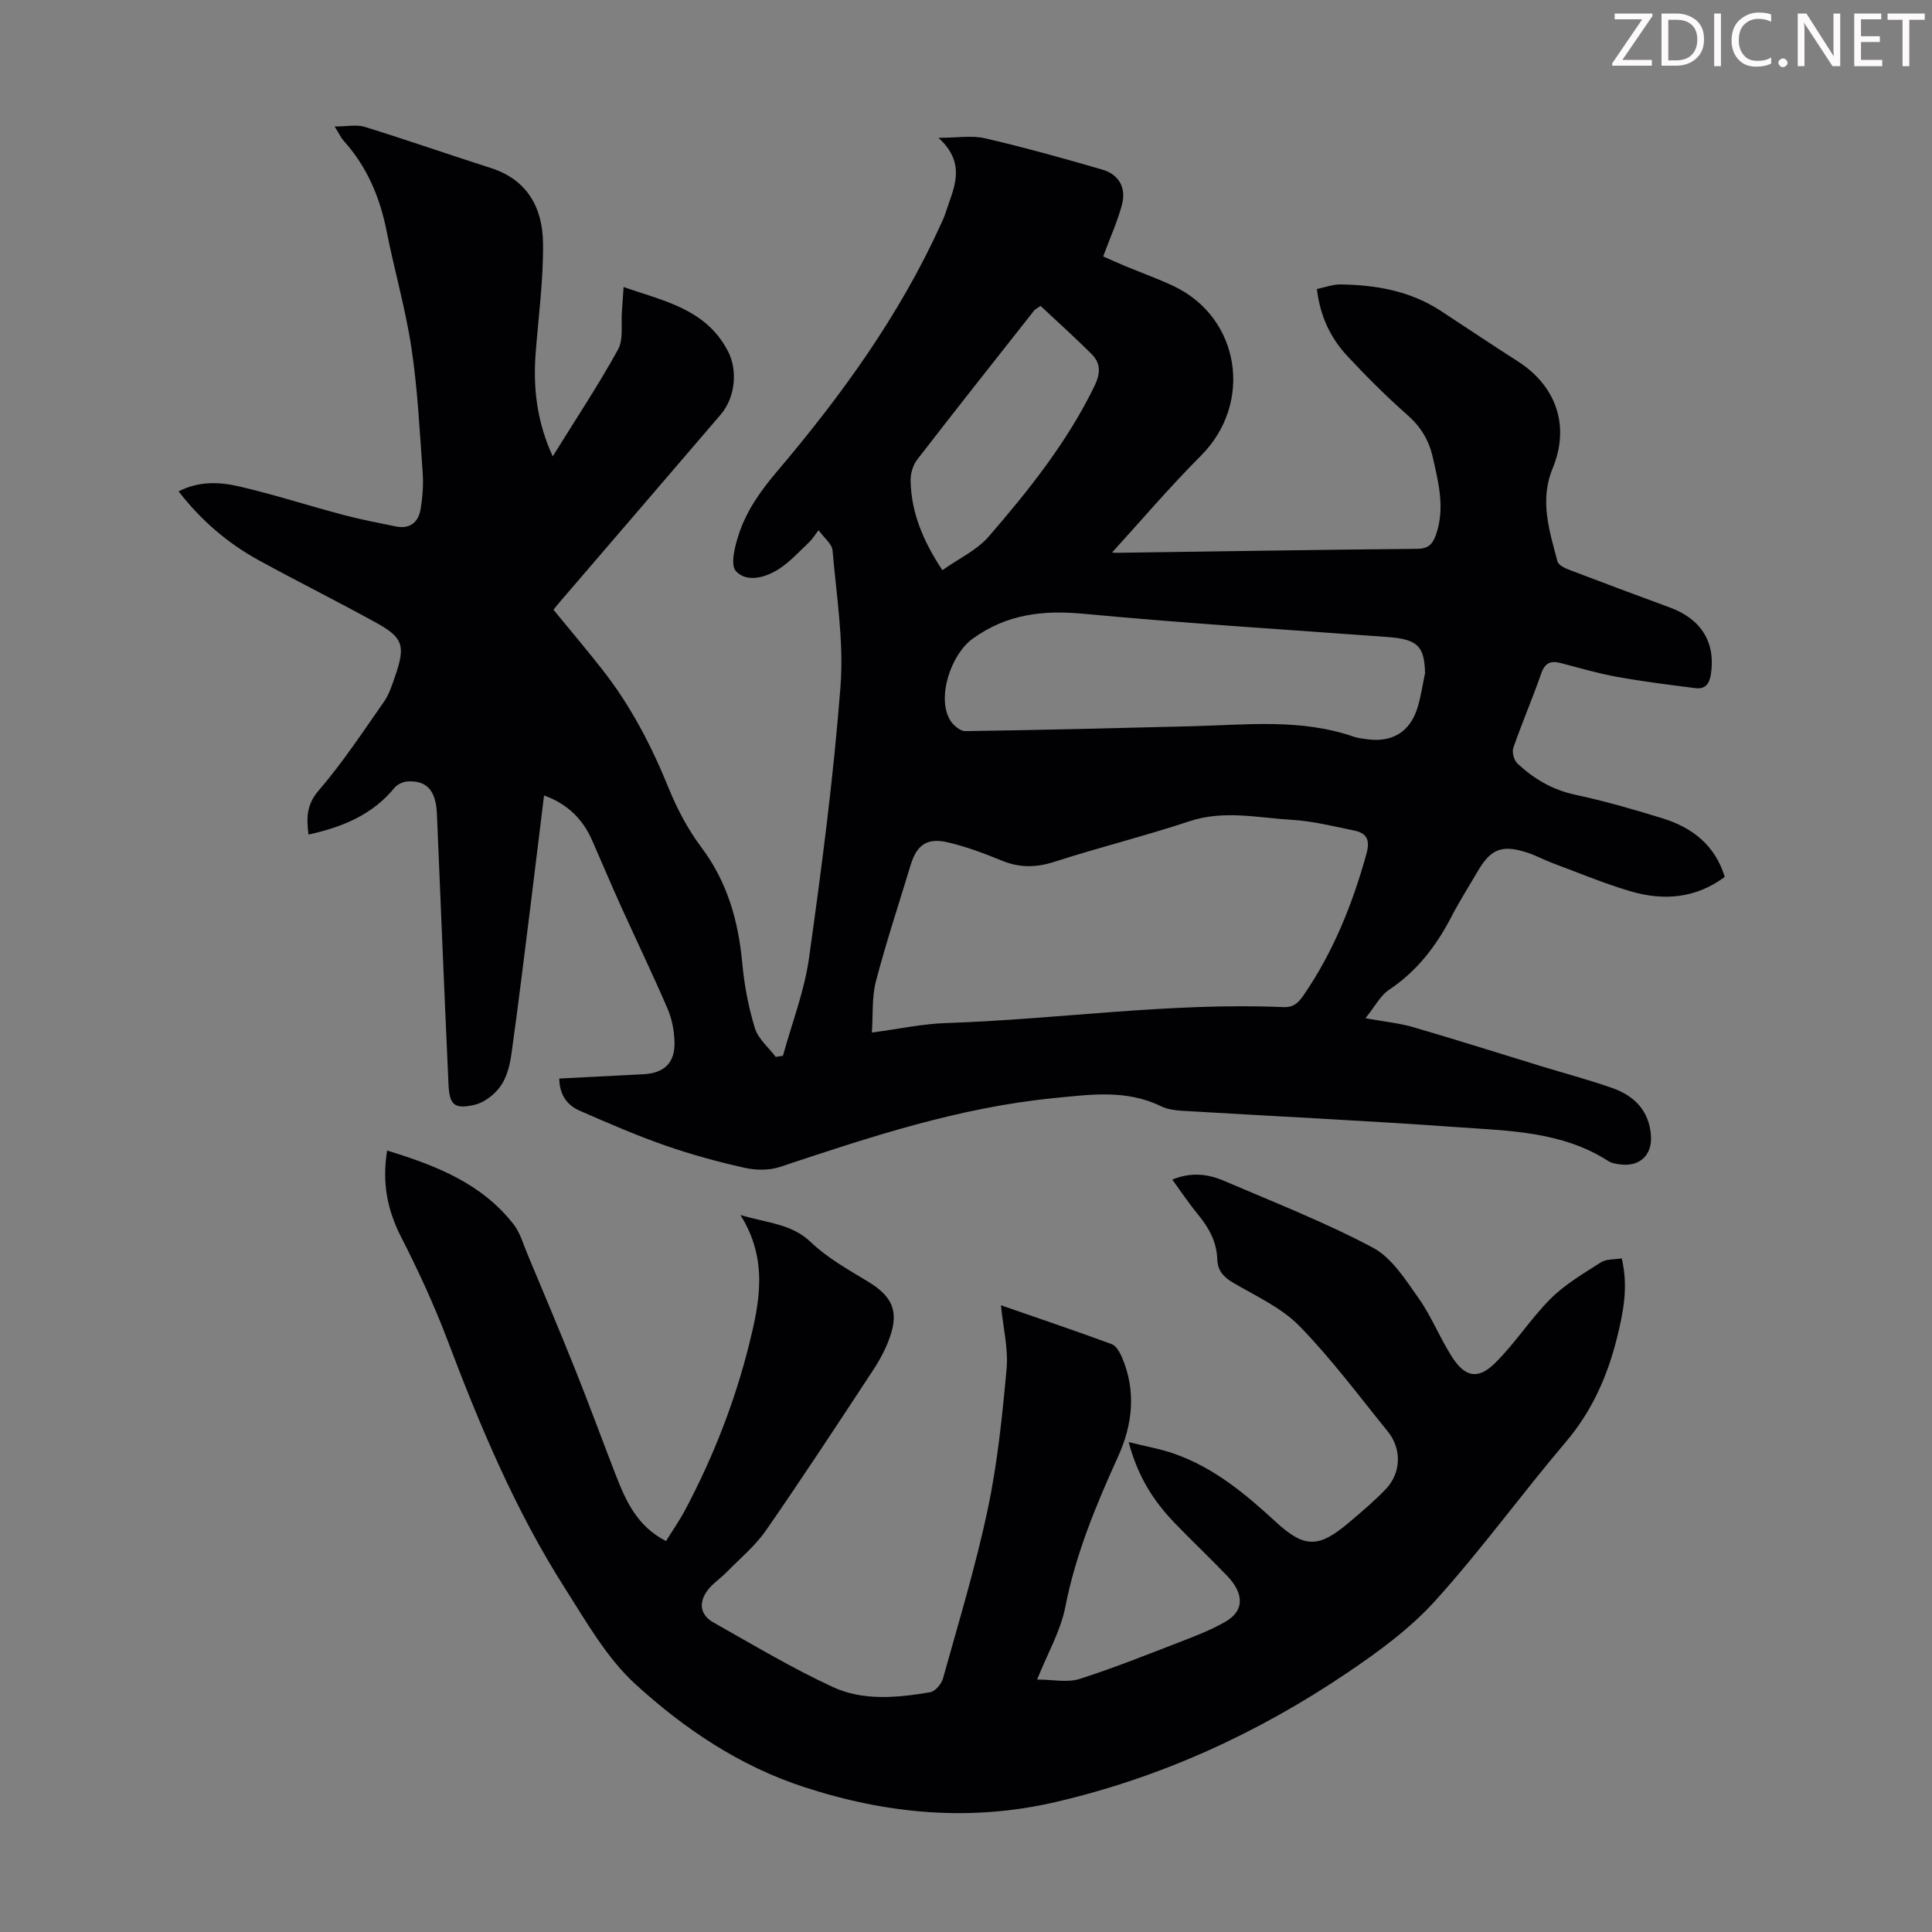
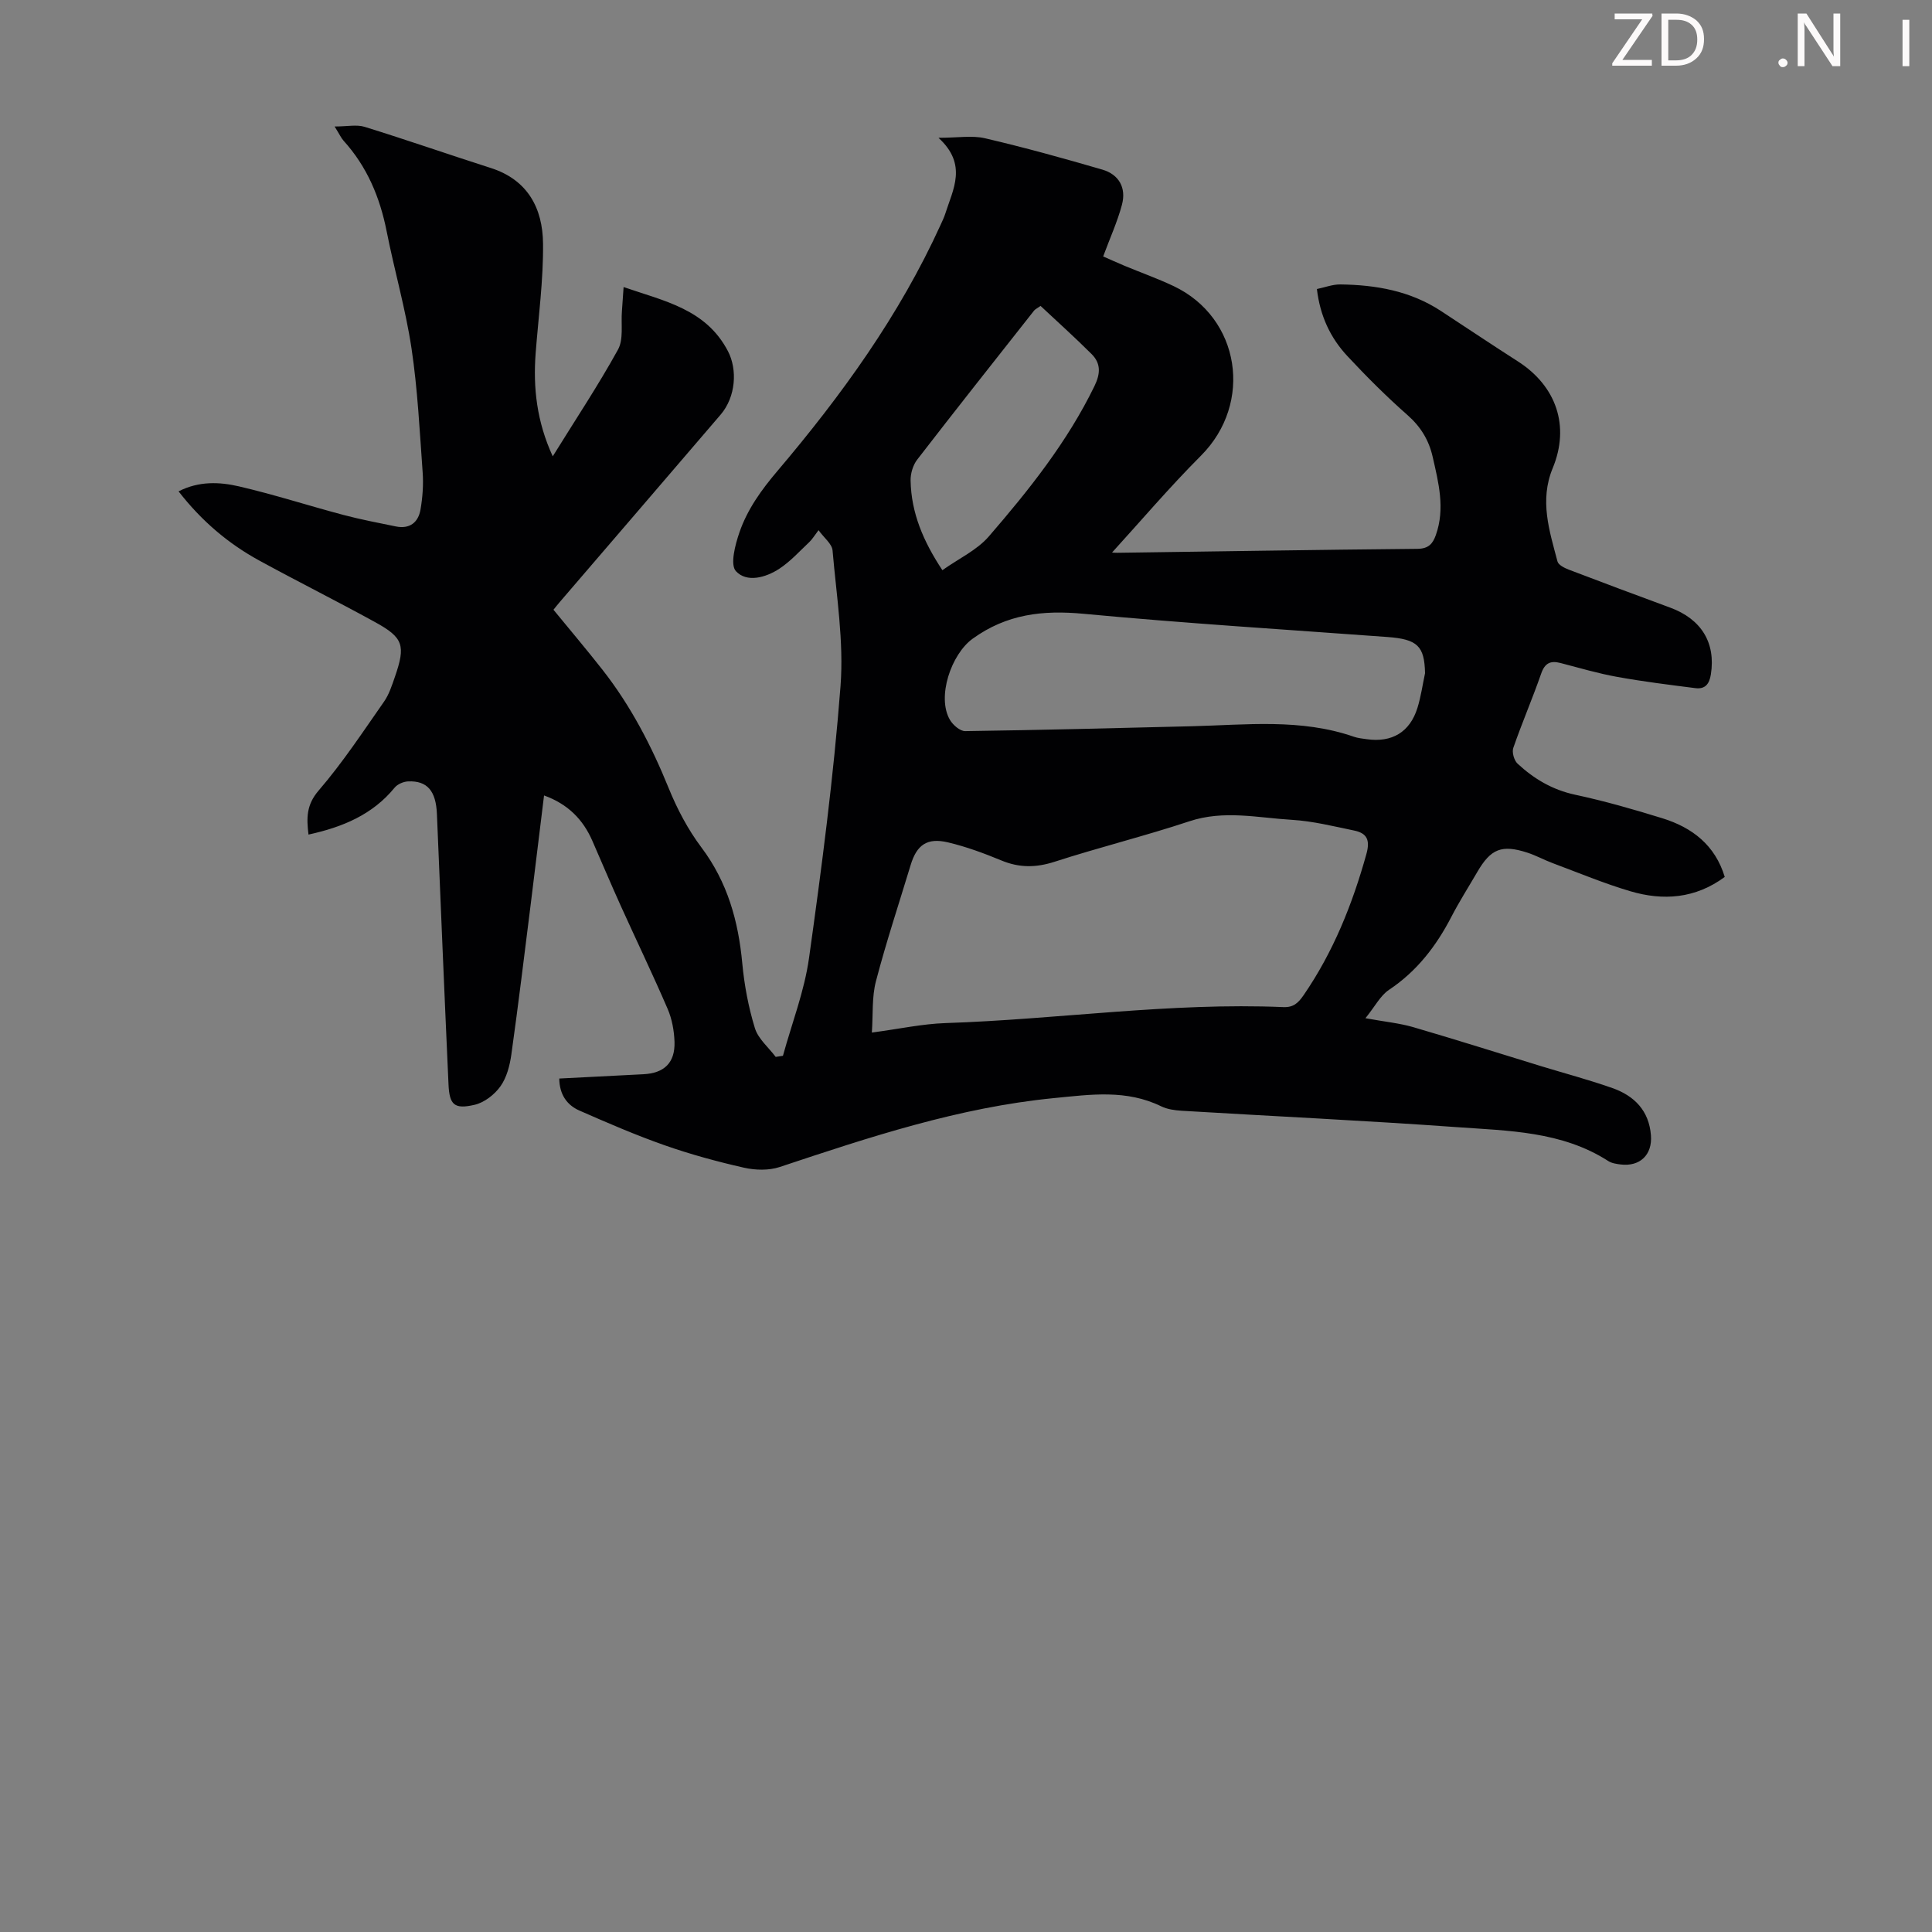
<svg xmlns="http://www.w3.org/2000/svg" enable-background="new 0 0 400 400" viewBox="0 0 400 400">
  <rect x="0" y="0" width="400" height="400" fill="#808080" stroke="none" />
  <g fill="#fcfafa">
    <path d="m342.2 3.2-6.3 9.2h6.1v1.2h-8.2v-.5l6.2-9.1h-5.7v-1.2h7.8v.4z" />
    <path d="m344 13.7v-10.9h3.1c1.6 0 3 .5 4.1 1.4 1.1 1 1.6 2.2 1.6 3.9s-.5 3-1.6 4-2.5 1.5-4.2 1.5h-3zm1.4-9.6v8.4h1.6c1.4 0 2.5-.4 3.2-1.1.8-.8 1.2-1.8 1.2-3.2s-.4-2.4-1.2-3.1-1.8-1-3.1-1z" />
-     <path d="m356.3 2.8v10.9h-1.4v-10.9z" />
-     <path d="m366.6 13.2c-.8.4-1.8.6-3 .6-1.6 0-2.8-.5-3.7-1.5s-1.4-2.3-1.4-3.9c0-1.7.5-3.2 1.6-4.2s2.4-1.6 4-1.6c1 0 1.9.1 2.6.4v1.5c-.8-.4-1.6-.6-2.6-.6-1.2 0-2.2.4-3 1.2s-1.1 1.9-1.1 3.3c0 1.3.4 2.3 1.1 3.1s1.6 1.1 2.8 1.1c1.1 0 2-.2 2.8-.7v1.3z" />
    <path d="m368.2 13c0-.3.1-.5.3-.6.2-.2.4-.3.6-.3.3 0 .5.1.7.3s.3.4.3.6-.1.5-.3.6c-.2.2-.4.3-.7.3s-.5-.1-.6-.3c-.2-.2-.3-.4-.3-.6z" />
    <path d="m381.1 13.7h-1.7l-5.5-8.4c-.2-.2-.3-.5-.4-.7 0 .2.1.8.1 1.5v7.6h-1.4v-10.9h1.8l5.3 8.3c.3.4.4.6.4.8 0-.3-.1-.8-.1-1.6v-7.5h1.4v10.9z" />
-     <path d="m389.7 13.7h-5.8v-10.9h5.6v1.2h-4.2v3.5h3.9v1.2h-3.9v3.7h4.4z" />
-     <path d="m398.4 4.1h-3.1v9.6h-1.4v-9.6h-3.1v-1.3h7.7v1.3z" />
+     <path d="m398.4 4.1h-3.1v9.6h-1.4v-9.6h-3.1v-1.3v1.3z" />
  </g>
  <path d="m114.44 94.48c4.73-7.64 9.43-14.7 13.51-22.1 1.18-2.14.6-5.25.81-7.92.12-1.55.22-3.1.35-5.03 8.39 2.91 17.05 4.53 21.61 13.29 1.97 3.78 1.65 9.42-1.53 13.14-11.07 12.92-22.16 25.82-33.25 38.73-.44.51-.85 1.03-1.35 1.65 3.4 4.16 6.86 8.23 10.15 12.43 5.84 7.45 10.14 15.74 13.7 24.5 1.75 4.31 3.99 8.57 6.78 12.28 5.4 7.19 7.65 15.24 8.46 23.99.42 4.52 1.28 9.08 2.61 13.42.68 2.22 2.83 3.99 4.31 5.96.5-.08 1-.16 1.5-.23 1.85-6.74 4.44-13.38 5.4-20.24 2.62-18.71 5.08-37.47 6.52-56.29.71-9.28-.85-18.75-1.65-28.11-.12-1.35-1.74-2.57-2.9-4.18-.87 1.14-1.31 1.9-1.92 2.47-2.02 1.9-3.91 4.01-6.2 5.51-2.81 1.84-6.73 2.93-8.98.51-1.25-1.35-.16-5.48.73-8.06 1.64-4.75 4.53-8.77 7.86-12.69 13.27-15.65 25.26-32.21 33.81-51.02.32-.71.67-1.42.91-2.16 1.61-5.11 4.71-10.24-1.38-15.8 4.01 0 6.97-.53 9.65.1 8.15 1.9 16.23 4.14 24.26 6.48 3.47 1.01 5.02 3.78 4.07 7.31-.94 3.51-2.47 6.86-3.88 10.67 1.21.53 2.78 1.25 4.38 1.92 3.4 1.42 6.89 2.65 10.22 4.23 13.81 6.56 16.49 24.23 5.66 35.09-6.56 6.57-12.59 13.67-18.85 20.54-.38-.21-.76-.43-1.14-.64.89.08 1.79.23 2.68.22 20.7-.28 41.4-.63 62.1-.82 2.3-.02 3.18-1.03 3.83-2.86 1.94-5.49.56-10.82-.66-16.18-.79-3.48-2.48-6.25-5.23-8.67-4.36-3.84-8.49-7.97-12.45-12.22-3.48-3.74-5.63-8.25-6.29-13.86 1.65-.34 3.25-.97 4.85-.95 7.36.09 14.46 1.33 20.78 5.46 5.33 3.49 10.62 7.04 15.98 10.47 7.93 5.08 10.83 13.35 7.21 22.11-2.77 6.7-.68 12.97.99 19.31.19.73 1.44 1.35 2.32 1.69 6.99 2.67 13.99 5.29 21.01 7.87 6.49 2.39 9.45 7.31 8.43 13.81-.32 2.04-1.21 3.12-3.22 2.86-5.41-.69-10.83-1.36-16.19-2.33-3.95-.71-7.83-1.86-11.72-2.87-2.08-.54-3.25 0-4.01 2.2-1.8 5.17-3.98 10.21-5.77 15.38-.31.9.16 2.58.88 3.25 3.38 3.14 7.21 5.42 11.89 6.43 6.11 1.31 12.15 3.04 18.12 4.89 6.14 1.91 10.89 5.53 12.89 12.14-6.09 4.5-12.74 4.97-19.55 2.96-5.45-1.61-10.72-3.82-16.06-5.81-1.78-.66-3.46-1.6-5.26-2.18-5.31-1.72-7.57-.8-10.36 4-1.8 3.09-3.73 6.12-5.37 9.29-3.14 6.06-7.14 11.27-12.92 15.12-1.78 1.19-2.87 3.4-4.87 5.87 4.05.74 7.03 1.02 9.86 1.84 8.88 2.59 17.7 5.39 26.55 8.1 4.91 1.5 9.9 2.82 14.74 4.53 4.52 1.6 7.57 4.67 7.96 9.79.31 4.01-2.26 6.51-6.28 6.02-.88-.11-1.85-.25-2.57-.72-9.61-6.17-20.63-6.24-31.38-7.01-18.96-1.36-37.95-2.25-56.93-3.39-1.42-.09-2.96-.3-4.22-.91-7.22-3.53-14.57-2.46-22.22-1.71-19.69 1.93-38.19 8.08-56.76 14.26-2.25.75-5.05.68-7.41.15-5.55-1.26-11.08-2.76-16.45-4.65-5.98-2.1-11.82-4.63-17.63-7.18-2.59-1.14-4.13-3.33-4.17-6.63 5.84-.3 11.62-.61 17.39-.89 4.33-.21 6.61-2.36 6.47-6.72-.08-2.3-.52-4.73-1.43-6.83-3.09-7.17-6.48-14.2-9.7-21.32-2.02-4.47-3.93-9-5.9-13.5-1.93-4.39-5.03-7.56-9.98-9.35-.93 7.57-1.82 14.96-2.74 22.35-1.31 10.43-2.57 20.87-4.03 31.28-.32 2.28-.96 4.77-2.26 6.59-1.22 1.72-3.35 3.37-5.36 3.83-4.19.97-5.2.01-5.39-4.21-.85-18.66-1.62-37.33-2.4-56-.2-4.77-1.99-6.92-5.96-6.75-.97.04-2.2.57-2.8 1.3-4.58 5.59-10.74 8.16-17.83 9.71-.41-3.43-.47-6.14 2.12-9.14 4.94-5.74 9.14-12.12 13.49-18.34 1.07-1.52 1.67-3.41 2.29-5.2 2.24-6.48 1.75-8.09-4.1-11.3-7.93-4.36-16.04-8.41-23.98-12.75-6.44-3.52-11.95-8.19-16.72-14.33 4.23-2.16 8.49-1.96 12.51-1.03 7.28 1.69 14.42 4 21.65 5.92 3.56.94 7.19 1.63 10.8 2.37 2.86.59 4.66-.79 5.13-3.48.43-2.51.63-5.13.45-7.66-.62-8.59-1.04-17.22-2.31-25.72-1.22-8.14-3.54-16.11-5.14-24.2-1.39-7.06-4.06-13.42-8.92-18.79-.5-.55-.81-1.27-1.86-2.95 2.61 0 4.56-.44 6.21.07 8.75 2.71 17.4 5.73 26.12 8.52 7.68 2.45 10.75 8.37 10.82 15.64.08 7.56-.95 15.14-1.53 22.71-.54 7.15.22 14.13 3.54 21.35zm66.07 119.3c5.73-.76 10.46-1.8 15.22-1.96 23.34-.77 46.55-4.31 69.96-3.31 2.1.09 3.08-.84 4.21-2.47 6.15-8.95 10.1-18.82 13-29.23.82-2.94.08-4.32-2.56-4.86-4.25-.88-8.53-1.95-12.84-2.21-7.06-.42-14.11-2.08-21.26.3-9.22 3.06-18.67 5.39-27.91 8.38-3.85 1.24-7.29 1.27-11-.27-3.6-1.49-7.3-2.86-11.08-3.75-4.3-1.01-6.44.52-7.7 4.66-2.43 8.01-5.07 15.98-7.19 24.07-.87 3.29-.59 6.88-.85 10.65zm114.53-74.4c-.12-5.65-1.57-7.04-7.84-7.5-20.95-1.54-41.93-2.83-62.84-4.8-8.46-.8-15.94.06-23 5.17-4.42 3.2-7.46 12.07-4.68 16.8.62 1.06 2.1 2.34 3.16 2.32 15.64-.22 31.28-.62 46.93-1.01 11.25-.28 22.56-1.64 33.55 2.18.83.29 1.75.37 2.63.5 5.24.75 8.96-1.46 10.52-6.49.72-2.32 1.06-4.77 1.57-7.17zm-79.6-76.04c-.82.57-1.15.71-1.34.96-8.1 10.27-16.22 20.52-24.21 30.87-.87 1.13-1.39 2.87-1.36 4.32.12 6.66 2.6 12.55 6.58 18.56 3.38-2.4 7.14-4.13 9.6-6.97 8.31-9.61 16.24-19.55 21.87-31.11 1.29-2.64 1.35-4.74-.58-6.67-3.46-3.45-7.08-6.7-10.56-9.96z" fill="#010103" />
-   <path d="m207.23 270.24c7.39 2.56 15.19 5.2 22.92 8.04.93.34 1.69 1.69 2.14 2.74 2.98 6.94 2.21 13.9-.79 20.51-4.58 10.1-8.8 20.23-10.95 31.22-.97 4.95-3.66 9.56-5.83 14.98 3.23 0 6.27.69 8.82-.13 7.43-2.38 14.68-5.31 21.97-8.12 2.78-1.08 5.59-2.21 8.16-3.7 4.83-2.8 3.02-6.78.46-9.45-3.56-3.72-7.31-7.26-10.88-10.96-4.31-4.47-7.65-9.53-9.57-16.8 3.64.91 6.62 1.42 9.44 2.41 8.17 2.87 14.64 8.23 20.94 14.04 6.15 5.68 9.03 5.45 15.39.07 2.56-2.17 5.13-4.35 7.44-6.76 3.2-3.34 3.38-8.31.45-11.94-5.99-7.39-11.7-15.08-18.32-21.86-3.72-3.8-8.96-6.17-13.67-8.93-2.03-1.19-3.26-2.52-3.33-4.9-.11-3.64-1.78-6.58-4.05-9.33-1.83-2.22-3.43-4.64-5.26-7.15 3.83-1.57 7.35-1.19 10.67.24 10.36 4.45 20.91 8.57 30.84 13.84 3.93 2.09 6.76 6.63 9.49 10.48 2.69 3.8 4.41 8.28 6.95 12.21 2.66 4.12 5.34 4.69 8.81 1.28 4.21-4.12 7.42-9.25 11.59-13.41 3-2.99 6.81-5.21 10.42-7.52 1.09-.7 2.73-.55 4.28-.81 1.41 5.86.33 11.22-1 16.53-1.97 7.89-5.16 15.1-10.54 21.44-9.19 10.83-17.56 22.4-27.07 32.92-5.24 5.8-11.81 10.59-18.34 15-18.5 12.47-38.56 21.65-60.38 26.7-17.58 4.06-34.79 2.46-51.87-3.1-13.41-4.36-24.84-12.06-34.97-21.3-5.98-5.45-10.21-12.97-14.65-19.93-10.26-16.1-17.6-33.61-24.33-51.42-2.76-7.28-6.06-14.4-9.6-21.34-2.87-5.63-3.93-11.29-2.86-17.82 10.14 3.1 19.61 6.8 26.22 15.32 1.33 1.71 1.94 3.99 2.8 6.04 3.35 8.02 6.74 16.03 9.97 24.1 2.85 7.13 5.49 14.35 8.27 21.52 2.12 5.47 4.45 10.79 10.48 13.87 1.33-2.15 2.78-4.21 3.95-6.42 5.79-10.9 10.28-22.34 13.26-34.31 2.17-8.72 3.99-17.54-1.8-26.78 5.7 1.71 10.6 1.81 14.62 5.66 3.41 3.27 7.73 5.66 11.82 8.15 4.94 3 6.4 6.04 4.51 11.45-.84 2.4-2.07 4.72-3.47 6.85-7.31 11.12-14.61 22.26-22.19 33.19-2.25 3.24-5.41 5.85-8.2 8.7-1.32 1.35-3.01 2.41-4.05 3.92-1.77 2.55-1.25 4.97 1.38 6.45 8.17 4.59 16.22 9.44 24.71 13.36 6.32 2.92 13.38 2.22 20.16 1.08 1.04-.18 2.33-1.71 2.65-2.86 3.23-11.62 6.76-23.19 9.25-34.97 2.03-9.59 3.03-19.42 3.92-29.2.36-4.19-.73-8.51-1.18-13.09z" fill="#010103" />
</svg>